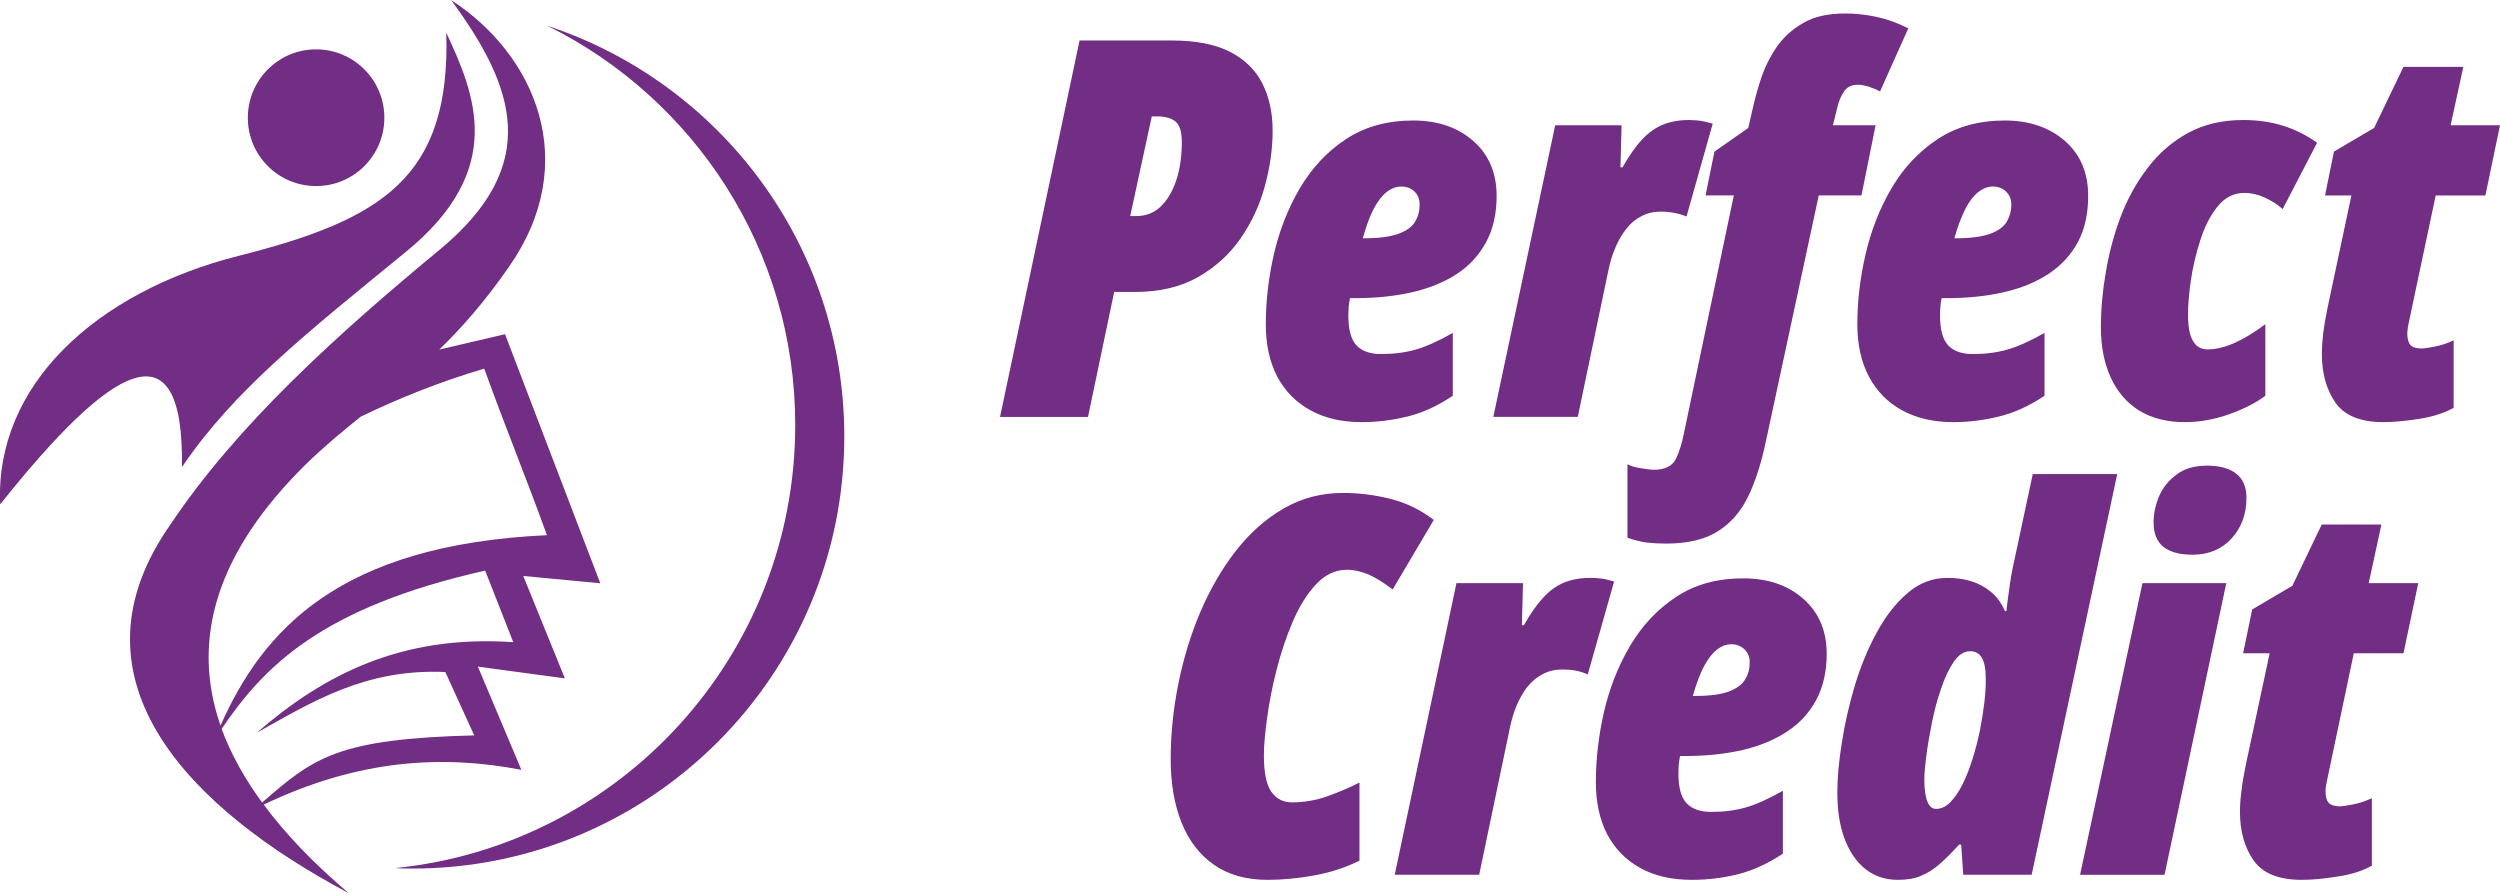
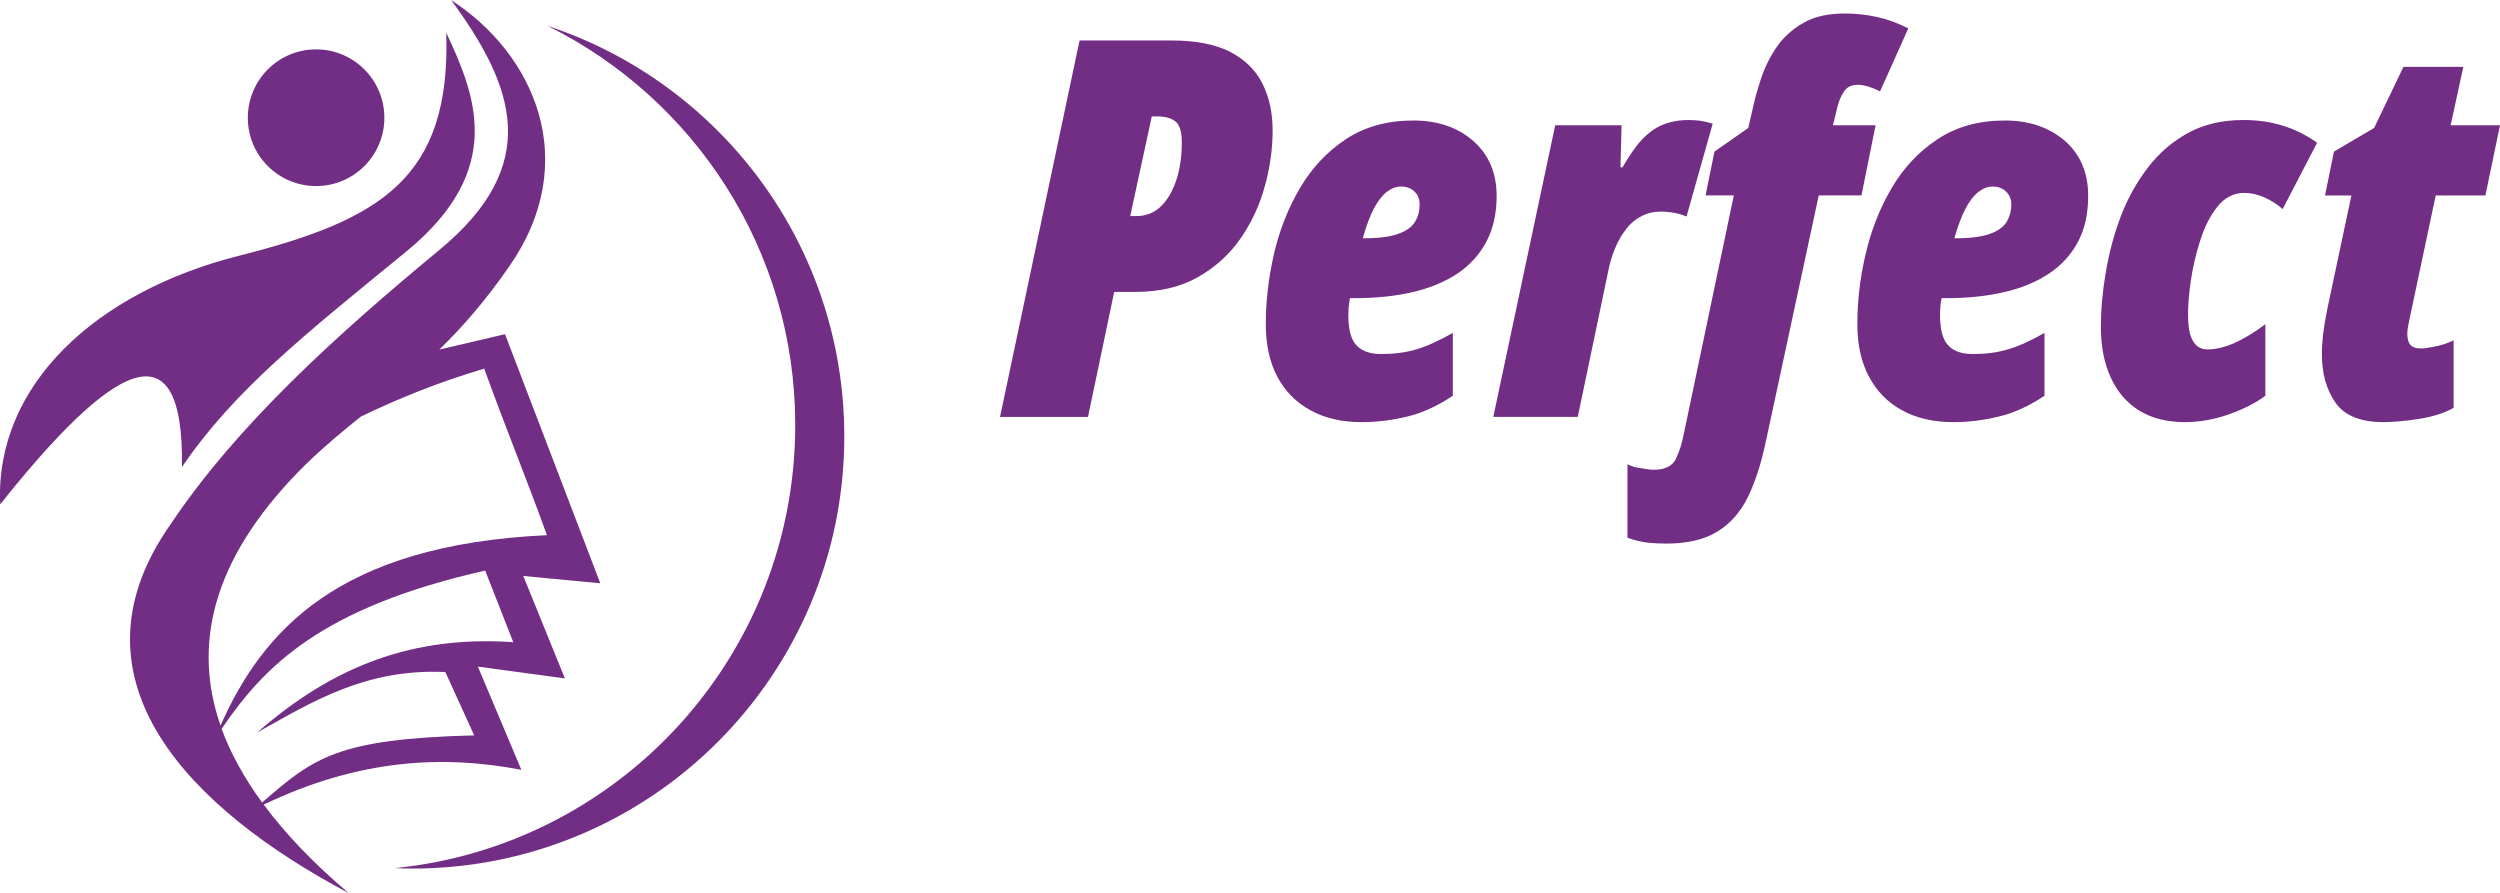
<svg xmlns="http://www.w3.org/2000/svg" xml:space="preserve" width="1111px" height="397px" version="1.1" style="shape-rendering:geometricPrecision; text-rendering:geometricPrecision; image-rendering:optimizeQuality; fill-rule:evenodd; clip-rule:evenodd" viewBox="0 0 157.47 56.25">
  <defs>
    <style type="text/css">
   
    .fil0 {fill:#722E85}
   
  </style>
  </defs>
  <g id="Layer_x0020_1">
    <path class="fil0" d="M10.48 33.4c-6.33,9.5 1.42,17.51 11.49,22.85 -2.2,-1.86 -3.98,-3.72 -5.36,-5.58 6.05,-2.89 11.32,-3.13 16.23,-2.19 -0.91,-2.17 -1.82,-4.33 -2.74,-6.5 1.83,0.25 3.65,0.49 5.48,0.74 -0.87,-2.15 -1.75,-4.3 -2.62,-6.45 1.61,0.15 3.23,0.31 4.85,0.46 -2,-5.23 -4,-10.46 -6,-15.69l-4.14 0.97c1.41,-1.37 2.86,-3.01 4.38,-5.2 4.65,-6.64 1.6,-13.43 -3.63,-16.81 4.01,5.46 5.75,10.36 -0.73,15.72 -6.48,5.36 -12.79,11.06 -16.99,17.36l-0.22 0.32zm24.01 -31.78c10.86,3.58 18.69,13.8 18.69,25.86 0,15.03 -12.18,27.22 -27.22,27.22 -0.36,0 -0.72,-0.01 -1.08,-0.03 14.16,-1.42 25.21,-13.37 25.21,-27.91 0,-11.02 -6.35,-20.55 -15.6,-25.14zm-17.98 48.92c-1.13,-1.55 -1.98,-3.09 -2.55,-4.64 2.66,-3.91 6.23,-7.63 16.6,-9.97 0.59,1.5 1.18,3.01 1.77,4.51 -7.07,-0.49 -11.98,2.08 -16.15,5.7 3.48,-1.94 6.84,-4.05 11.87,-3.82 0.61,1.33 1.22,2.66 1.82,3.99 -8.6,0.22 -10.09,1.38 -13.36,4.23zm-2.62 -4.85c-1.92,-5.53 -0.15,-11 5.35,-16.43 1.18,-1.15 2.34,-2.11 3.49,-3.03 2.41,-1.16 4.96,-2.19 7.77,-3.02 1.35,3.74 2.6,6.75 3.95,10.49 -13.18,0.61 -17.92,6.06 -20.56,11.99zm6.02 -42.59c2.38,0 4.3,1.93 4.3,4.31 0,2.37 -1.92,4.3 -4.3,4.3 -2.38,0 -4.3,-1.93 -4.3,-4.3 0,-2.38 1.92,-4.31 4.3,-4.31zm-8.45 26.31c3.29,-4.84 7.74,-8.35 14.11,-13.56 6.37,-5.2 4.33,-9.95 2.54,-13.8 0.28,9.12 -4.04,11.77 -13.06,14.05 -9.02,2.28 -15.38,8.16 -15.04,15.66 6.96,-8.74 11.59,-11.6 11.45,-2.35z" />
    <path class="fil0" d="M62.99 26.25l5.01 -23.71 5.8 0c1.52,0 2.74,0.24 3.67,0.71 0.93,0.48 1.61,1.14 2.04,1.99 0.43,0.85 0.65,1.84 0.65,2.97 0,1.14 -0.16,2.31 -0.49,3.5 -0.32,1.19 -0.83,2.29 -1.53,3.3 -0.69,1 -1.6,1.82 -2.69,2.44 -1.1,0.62 -2.42,0.93 -3.97,0.93l-1.3 0 -1.65 7.87 -5.54 0zm8.2 -12.65l0.39 0c0.6,0 1.11,-0.2 1.53,-0.6 0.42,-0.4 0.74,-0.95 0.98,-1.65 0.23,-0.69 0.35,-1.5 0.35,-2.4 0,-0.65 -0.13,-1.08 -0.39,-1.3 -0.26,-0.22 -0.66,-0.33 -1.2,-0.33l-0.3 0 -1.36 6.28zm14.58 12.98c-1.25,0 -2.33,-0.25 -3.23,-0.75 -0.9,-0.49 -1.6,-1.2 -2.09,-2.12 -0.48,-0.92 -0.72,-2.02 -0.72,-3.3 0,-1.43 0.17,-2.91 0.51,-4.41 0.35,-1.5 0.89,-2.89 1.64,-4.16 0.75,-1.27 1.71,-2.3 2.89,-3.08 1.18,-0.78 2.59,-1.18 4.25,-1.18 1.55,0 2.81,0.44 3.78,1.29 0.98,0.86 1.47,2.02 1.47,3.46 0,1.12 -0.22,2.08 -0.65,2.89 -0.43,0.81 -1.04,1.48 -1.83,2.01 -0.79,0.52 -1.73,0.91 -2.81,1.16 -1.09,0.25 -2.29,0.38 -3.61,0.38l-0.34 0c-0.03,0.19 -0.06,0.37 -0.08,0.56 -0.01,0.19 -0.02,0.36 -0.02,0.52 0,0.9 0.17,1.54 0.52,1.9 0.34,0.36 0.86,0.54 1.54,0.54 0.8,0 1.52,-0.09 2.18,-0.28 0.64,-0.18 1.42,-0.53 2.34,-1.05l0 3.96c-0.98,0.65 -1.94,1.09 -2.88,1.31 -0.94,0.23 -1.89,0.35 -2.86,0.35zm0.07 -11.58l0.07 0c0.94,0 1.66,-0.1 2.16,-0.28 0.51,-0.18 0.87,-0.44 1.06,-0.76 0.2,-0.33 0.29,-0.69 0.29,-1.09 0,-0.34 -0.11,-0.61 -0.33,-0.82 -0.22,-0.21 -0.5,-0.31 -0.83,-0.31 -0.31,0 -0.61,0.11 -0.9,0.33 -0.29,0.22 -0.56,0.57 -0.82,1.05 -0.25,0.48 -0.49,1.11 -0.7,1.88zm8.22 11.25l3.9 -18.37 4.18 0 -0.07 2.65 0.13 0c0.41,-0.71 0.8,-1.29 1.2,-1.72 0.41,-0.44 0.84,-0.76 1.33,-0.96 0.48,-0.2 1.03,-0.3 1.66,-0.3 0.21,0 0.43,0.02 0.66,0.04 0.22,0.03 0.49,0.09 0.83,0.19l-1.65 5.85c-0.25,-0.11 -0.51,-0.18 -0.77,-0.23 -0.27,-0.05 -0.55,-0.08 -0.86,-0.08 -0.45,0 -0.86,0.1 -1.23,0.3 -0.37,0.19 -0.69,0.46 -0.95,0.81 -0.27,0.34 -0.5,0.74 -0.68,1.18 -0.19,0.44 -0.33,0.91 -0.43,1.41l-1.93 9.23 -5.32 0zm10.9 7.98c-0.4,0 -0.8,-0.02 -1.19,-0.06 -0.39,-0.05 -0.82,-0.15 -1.26,-0.31l0 -4.63c0.2,0.11 0.47,0.2 0.83,0.25 0.36,0.06 0.63,0.1 0.83,0.1 0.71,0 1.18,-0.24 1.4,-0.7 0.22,-0.47 0.38,-0.99 0.49,-1.56l3.15 -15.02 -1.78 0 0.56 -2.76 2.13 -1.49 0.26 -1.13c0.13,-0.6 0.3,-1.24 0.53,-1.94 0.23,-0.7 0.55,-1.36 0.98,-2 0.43,-0.63 0.99,-1.14 1.69,-1.54 0.69,-0.41 1.58,-0.6 2.65,-0.6 0.64,0 1.29,0.07 1.95,0.21 0.67,0.14 1.34,0.38 2.02,0.73l-1.78 3.97c-0.24,-0.13 -0.49,-0.23 -0.74,-0.31 -0.25,-0.07 -0.47,-0.11 -0.65,-0.11 -0.4,0 -0.7,0.14 -0.89,0.44 -0.19,0.29 -0.33,0.62 -0.41,0.99l-0.28 1.12 2.69 0 -0.89 4.42 -2.69 0 -3.32 15.44c-0.29,1.39 -0.66,2.56 -1.13,3.53 -0.47,0.97 -1.12,1.7 -1.93,2.2 -0.82,0.51 -1.89,0.76 -3.22,0.76zm18.08 -7.65c-1.25,0 -2.33,-0.25 -3.24,-0.75 -0.9,-0.49 -1.59,-1.2 -2.08,-2.12 -0.49,-0.92 -0.73,-2.02 -0.73,-3.3 0,-1.43 0.17,-2.91 0.52,-4.41 0.35,-1.5 0.89,-2.89 1.64,-4.16 0.74,-1.27 1.71,-2.3 2.89,-3.08 1.17,-0.78 2.59,-1.18 4.24,-1.18 1.55,0 2.81,0.44 3.79,1.29 0.98,0.86 1.46,2.02 1.46,3.46 0,1.12 -0.21,2.08 -0.64,2.89 -0.43,0.81 -1.04,1.48 -1.84,2.01 -0.78,0.52 -1.72,0.91 -2.81,1.16 -1.08,0.25 -2.29,0.38 -3.61,0.38l-0.33 0c-0.04,0.19 -0.07,0.37 -0.08,0.56 -0.02,0.19 -0.02,0.36 -0.02,0.52 0,0.9 0.17,1.54 0.52,1.9 0.34,0.36 0.85,0.54 1.54,0.54 0.8,0 1.52,-0.09 2.17,-0.28 0.65,-0.18 1.43,-0.53 2.35,-1.05l0 3.96c-0.98,0.65 -1.94,1.09 -2.89,1.31 -0.94,0.23 -1.89,0.35 -2.85,0.35zm0.06 -11.58l0.07 0c0.94,0 1.67,-0.1 2.17,-0.28 0.51,-0.18 0.86,-0.44 1.06,-0.76 0.19,-0.33 0.29,-0.69 0.29,-1.09 0,-0.34 -0.12,-0.61 -0.34,-0.82 -0.22,-0.21 -0.49,-0.31 -0.83,-0.31 -0.3,0 -0.6,0.11 -0.89,0.33 -0.29,0.22 -0.57,0.57 -0.82,1.05 -0.25,0.48 -0.49,1.11 -0.71,1.88zm14.51 11.58c-1.13,0 -2.08,-0.25 -2.87,-0.73 -0.78,-0.49 -1.38,-1.18 -1.79,-2.08 -0.41,-0.9 -0.62,-1.95 -0.62,-3.17 0,-1.1 0.1,-2.25 0.31,-3.46 0.2,-1.2 0.51,-2.37 0.94,-3.51 0.43,-1.13 1,-2.16 1.71,-3.08 0.7,-0.92 1.55,-1.65 2.54,-2.19 0.99,-0.54 2.15,-0.81 3.47,-0.81 0.91,0 1.74,0.12 2.5,0.36 0.75,0.23 1.47,0.59 2.15,1.07l-2.17 4.18c-0.33,-0.3 -0.72,-0.54 -1.16,-0.74 -0.43,-0.19 -0.86,-0.28 -1.25,-0.28 -0.67,0 -1.24,0.29 -1.7,0.87 -0.46,0.57 -0.82,1.29 -1.09,2.15 -0.27,0.85 -0.47,1.7 -0.59,2.55 -0.12,0.85 -0.17,1.54 -0.17,2.07 0,0.49 0.04,0.9 0.12,1.22 0.09,0.33 0.23,0.58 0.41,0.75 0.19,0.17 0.42,0.25 0.7,0.25 0.49,0 1.05,-0.13 1.66,-0.39 0.61,-0.27 1.28,-0.67 1.98,-1.2l0 4.51c-0.59,0.44 -1.35,0.83 -2.27,1.16 -0.93,0.33 -1.87,0.5 -2.81,0.5zm12.52 0c-1.44,0 -2.45,-0.41 -3.02,-1.22 -0.57,-0.82 -0.86,-1.83 -0.86,-3.07 0,-0.4 0.03,-0.83 0.08,-1.29 0.06,-0.46 0.15,-1 0.28,-1.63l1.5 -7.07 -1.66 0 0.56 -2.76 2.53 -1.49 1.85 -3.85 3.77 0 -0.8 3.68 3.11 0 -0.92 4.42 -3.13 0 -1.66 7.84c-0.03,0.15 -0.06,0.3 -0.09,0.45 -0.02,0.15 -0.04,0.28 -0.04,0.41 0,0.33 0.07,0.57 0.2,0.72 0.13,0.15 0.36,0.22 0.7,0.22 0.16,0 0.43,-0.04 0.83,-0.12 0.38,-0.07 0.78,-0.2 1.19,-0.39l0 4.25c-0.61,0.34 -1.35,0.57 -2.21,0.7 -0.86,0.13 -1.6,0.2 -2.21,0.2z" />
-     <path class="fil0" d="M79.84 55.41c-1.33,0 -2.45,-0.31 -3.36,-0.94 -0.91,-0.63 -1.59,-1.51 -2.05,-2.65 -0.46,-1.14 -0.69,-2.48 -0.69,-4.01 0,-1.57 0.16,-3.15 0.48,-4.74 0.32,-1.59 0.78,-3.1 1.39,-4.54 0.62,-1.44 1.36,-2.72 2.24,-3.85 0.88,-1.13 1.89,-2.02 3.02,-2.67 1.13,-0.65 2.37,-0.97 3.72,-0.97 1,0 1.99,0.12 2.98,0.37 1,0.25 1.91,0.69 2.74,1.33l-2.59 4.38c-0.53,-0.41 -1.03,-0.72 -1.49,-0.93 -0.47,-0.2 -0.93,-0.31 -1.4,-0.31 -0.72,0 -1.37,0.31 -1.93,0.91 -0.57,0.61 -1.06,1.39 -1.47,2.35 -0.41,0.96 -0.75,1.97 -1.02,3.04 -0.28,1.08 -0.47,2.1 -0.6,3.05 -0.13,0.96 -0.2,1.73 -0.2,2.32 0,1.08 0.15,1.85 0.46,2.3 0.31,0.45 0.75,0.68 1.31,0.68 0.74,0 1.46,-0.12 2.16,-0.36 0.71,-0.25 1.41,-0.54 2.09,-0.89l0 4.92c-0.86,0.43 -1.8,0.74 -2.84,0.93 -1.04,0.19 -2.02,0.28 -2.95,0.28zm8.01 -0.32l3.89 -18.37 4.19 0 -0.07 2.65 0.13 0c0.4,-0.71 0.8,-1.29 1.2,-1.72 0.4,-0.44 0.84,-0.76 1.32,-0.96 0.48,-0.2 1.04,-0.3 1.66,-0.3 0.22,0 0.44,0.01 0.66,0.04 0.22,0.02 0.5,0.09 0.84,0.19l-1.66 5.85c-0.25,-0.11 -0.5,-0.19 -0.77,-0.24 -0.26,-0.05 -0.54,-0.07 -0.85,-0.07 -0.45,0 -0.86,0.1 -1.23,0.3 -0.37,0.19 -0.69,0.46 -0.96,0.8 -0.27,0.35 -0.49,0.75 -0.68,1.19 -0.18,0.44 -0.32,0.91 -0.42,1.41l-1.93 9.23 -5.32 0zm18.71 0.32c-1.25,0 -2.33,-0.24 -3.23,-0.74 -0.9,-0.49 -1.6,-1.2 -2.09,-2.12 -0.48,-0.92 -0.72,-2.02 -0.72,-3.3 0,-1.44 0.17,-2.91 0.51,-4.41 0.35,-1.5 0.89,-2.89 1.64,-4.16 0.75,-1.27 1.71,-2.3 2.89,-3.08 1.18,-0.79 2.59,-1.18 4.25,-1.18 1.55,0 2.81,0.43 3.78,1.29 0.98,0.86 1.47,2.02 1.47,3.46 0,1.11 -0.22,2.08 -0.65,2.89 -0.43,0.81 -1.04,1.48 -1.83,2 -0.79,0.52 -1.73,0.92 -2.81,1.17 -1.09,0.25 -2.29,0.38 -3.61,0.38l-0.34 0c-0.03,0.19 -0.06,0.37 -0.08,0.56 -0.01,0.19 -0.02,0.36 -0.02,0.51 0,0.91 0.17,1.55 0.52,1.91 0.34,0.36 0.86,0.54 1.54,0.54 0.8,0 1.52,-0.09 2.18,-0.28 0.64,-0.18 1.42,-0.53 2.34,-1.05l0 3.96c-0.98,0.65 -1.94,1.08 -2.88,1.31 -0.94,0.23 -1.9,0.34 -2.86,0.34zm0.07 -11.58l0.06 0c0.95,0 1.67,-0.09 2.17,-0.27 0.51,-0.19 0.87,-0.44 1.06,-0.77 0.2,-0.32 0.29,-0.68 0.29,-1.08 0,-0.34 -0.11,-0.61 -0.33,-0.82 -0.22,-0.21 -0.5,-0.32 -0.83,-0.32 -0.31,0 -0.61,0.11 -0.9,0.34 -0.29,0.22 -0.56,0.57 -0.82,1.05 -0.25,0.48 -0.49,1.1 -0.7,1.87zm12.91 11.58c-0.78,0 -1.45,-0.22 -2.03,-0.67 -0.57,-0.45 -1.01,-1.09 -1.32,-1.91 -0.31,-0.82 -0.46,-1.79 -0.46,-2.92 0,-0.89 0.09,-1.93 0.28,-3.11 0.18,-1.18 0.45,-2.37 0.81,-3.59 0.36,-1.2 0.82,-2.33 1.38,-3.36 0.56,-1.03 1.21,-1.87 1.95,-2.5 0.74,-0.64 1.58,-0.96 2.52,-0.96 0.51,0 1,0.06 1.46,0.2 0.47,0.14 0.88,0.36 1.26,0.67 0.37,0.3 0.67,0.71 0.9,1.22l0.09 0c0.05,-0.42 0.09,-0.82 0.15,-1.19 0.05,-0.38 0.1,-0.71 0.15,-1.01 0.05,-0.3 0.1,-0.53 0.14,-0.72l1.22 -5.71 5.32 0 -5.39 25.24 -4.31 0 -0.13 -1.9 -0.13 0c-0.43,0.47 -0.83,0.88 -1.21,1.21 -0.37,0.33 -0.77,0.58 -1.17,0.75 -0.41,0.18 -0.91,0.26 -1.48,0.26zm2.4 -4.47c0.33,0 0.63,-0.14 0.91,-0.42 0.28,-0.29 0.53,-0.66 0.77,-1.13 0.23,-0.47 0.44,-1 0.62,-1.58 0.19,-0.59 0.34,-1.19 0.47,-1.8 0.12,-0.61 0.21,-1.19 0.28,-1.76 0.07,-0.56 0.09,-1.04 0.09,-1.46 0,-0.61 -0.07,-1.07 -0.24,-1.35 -0.16,-0.29 -0.41,-0.43 -0.74,-0.43 -0.38,0 -0.73,0.22 -1.03,0.66 -0.31,0.45 -0.58,1.02 -0.81,1.71 -0.24,0.69 -0.43,1.42 -0.58,2.17 -0.15,0.76 -0.27,1.46 -0.35,2.09 -0.08,0.64 -0.12,1.12 -0.12,1.43 0,0.62 0.06,1.08 0.19,1.4 0.12,0.31 0.3,0.47 0.54,0.47zm9.08 4.15l3.93 -18.37 5.28 0 -3.89 18.37 -5.32 0zm7.09 -20.16c-0.82,0 -1.44,-0.17 -1.85,-0.5 -0.41,-0.34 -0.61,-0.85 -0.61,-1.53 0,-0.54 0.11,-1.08 0.34,-1.64 0.24,-0.55 0.6,-1.01 1.11,-1.38 0.5,-0.38 1.14,-0.56 1.93,-0.56 0.78,0 1.39,0.17 1.82,0.5 0.43,0.34 0.65,0.84 0.65,1.53 0,1.01 -0.31,1.86 -0.93,2.55 -0.62,0.68 -1.44,1.03 -2.46,1.03zm6.86 20.48c-1.44,0 -2.44,-0.41 -3.01,-1.21 -0.58,-0.82 -0.87,-1.84 -0.87,-3.07 0,-0.4 0.03,-0.83 0.09,-1.29 0.05,-0.46 0.14,-1 0.27,-1.63l1.51 -7.07 -1.67 0 0.57 -2.76 2.53 -1.49 1.85 -3.86 3.76 0 -0.8 3.69 3.12 0 -0.93 4.42 -3.13 0 -1.65 7.84c-0.03,0.15 -0.06,0.3 -0.09,0.45 -0.03,0.15 -0.04,0.28 -0.04,0.4 0,0.34 0.07,0.58 0.19,0.72 0.14,0.15 0.37,0.23 0.7,0.23 0.16,0 0.44,-0.04 0.83,-0.12 0.39,-0.07 0.79,-0.21 1.2,-0.39l0 4.25c-0.62,0.34 -1.35,0.57 -2.22,0.69 -0.86,0.14 -1.59,0.2 -2.21,0.2z" />
  </g>
</svg>